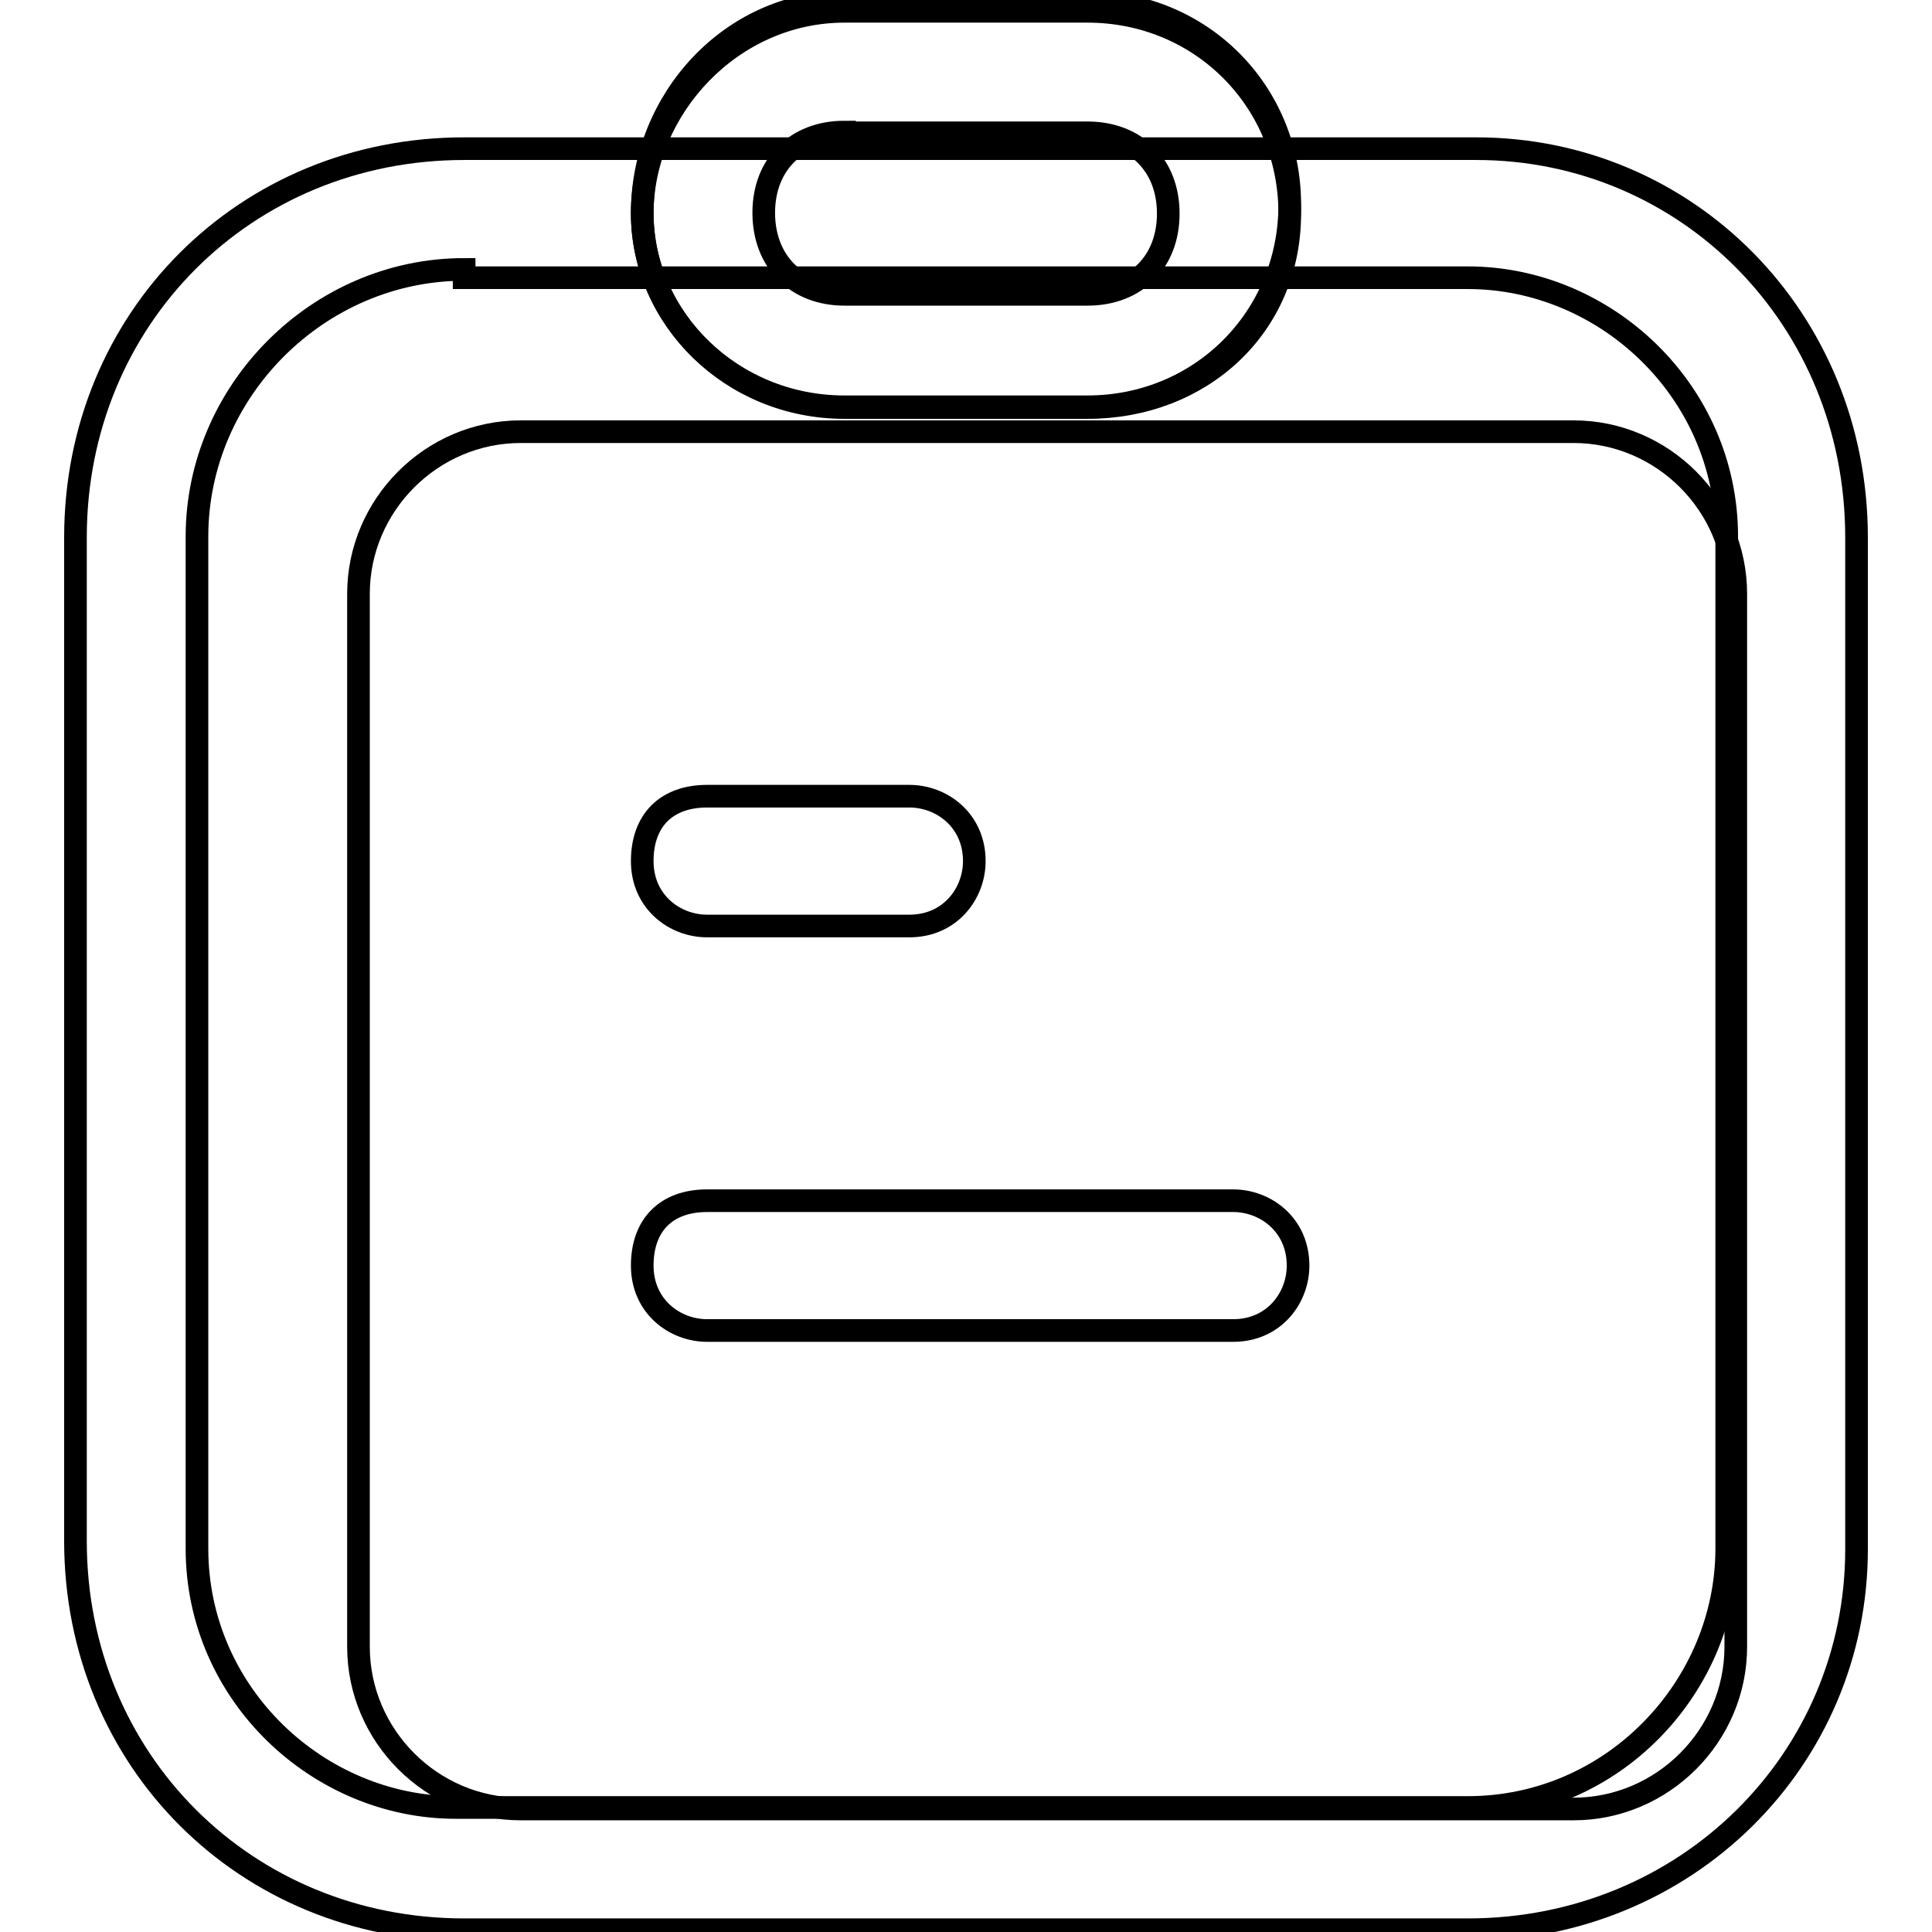
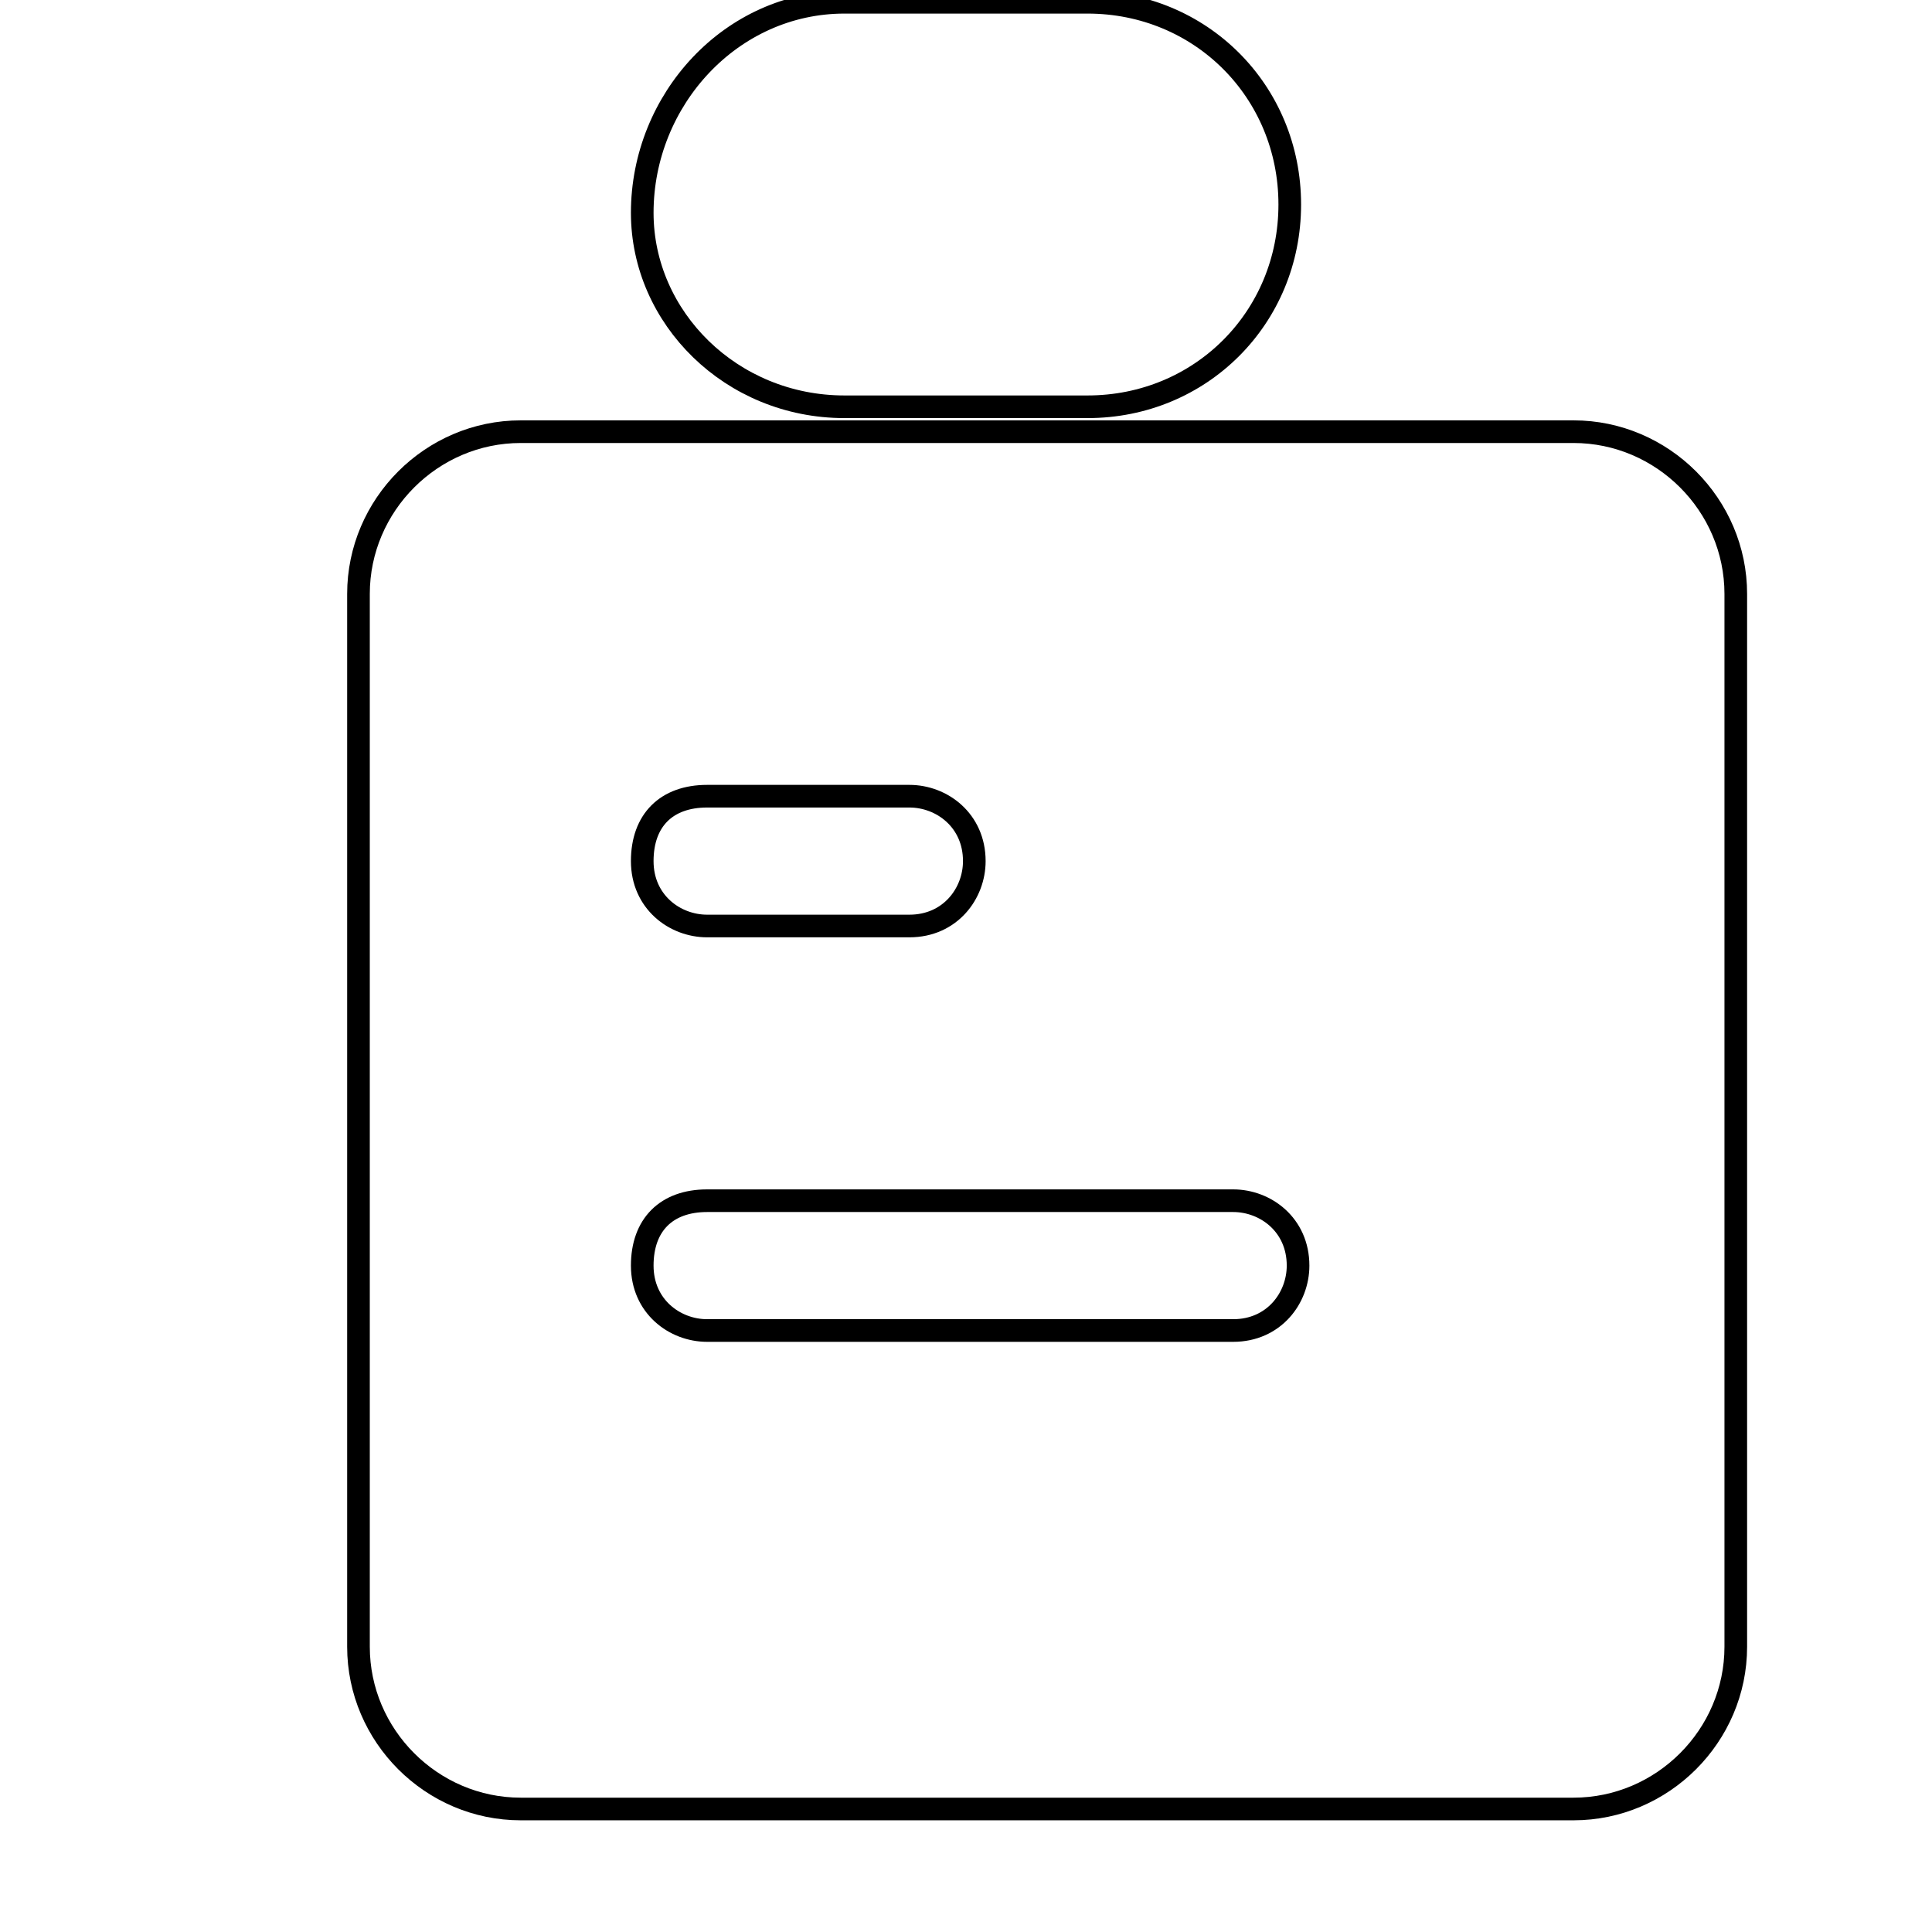
<svg xmlns="http://www.w3.org/2000/svg" version="1.1" x="0px" y="0px" viewBox="0 0 256 256" enable-background="new 0 0 256 256" xml:space="preserve">
  <g>
    <path stroke-width="3" fill-opacity="0" stroke="#000000" d="M69,57.2h139.5c11.8,0,21.5,9.7,21.5,21.5v139.5c0,11.8-9.7,21.5-21.5,21.5H69c-11.8,0-21.5-9.7-21.5-21.5 V78.7C47.5,66.9,57.2,57.2,69,57.2z" />
-     <path stroke-width="3" fill-opacity="0" stroke="#000000" d="M194.5,255.7h-133c-29,0-51.5-22.5-51.5-51.5v-133c0-29,22.5-51.5,51.5-51.5h134.1 c27.9,0,50.4,22.5,50.4,51.5v134.1C246,233.1,223.5,255.7,194.5,255.7z M61.5,35.7c-19.3,0-35.4,16.1-35.4,35.4v134.1 c0,19.3,16.1,34.3,34.3,34.3h134.1c19.3,0,34.3-16.1,34.3-34.3V71.1c0-19.3-16.1-34.3-34.3-34.3h-133V35.7z" />
    <path stroke-width="3" fill-opacity="0" stroke="#000000" d="M93.7,105.5h26.8c4.3,0,8.6,3.2,8.6,8.6c0,4.3-3.2,8.6-8.6,8.6H93.7c-4.3,0-8.6-3.2-8.6-8.6 S88.3,105.5,93.7,105.5z M93.7,159.1h69.7c4.3,0,8.6,3.2,8.6,8.6c0,4.3-3.2,8.6-8.6,8.6H93.7c-4.3,0-8.6-3.2-8.6-8.6 C85.1,162.3,88.3,159.1,93.7,159.1z" />
    <path stroke-width="3" fill-opacity="0" stroke="#000000" d="M111.9,0.3h32.2c15,0,26.8,11.8,26.8,26.8c0,15-11.8,26.8-26.8,26.8h-32.2c-15,0-26.8-11.8-26.8-25.7 C85.1,13.2,96.9,0.3,111.9,0.3z" />
-     <path stroke-width="3" fill-opacity="0" stroke="#000000" d="M144.1,54h-32.2c-15,0-26.8-11.8-26.8-25.7c0-13.9,11.8-26.8,26.8-26.8h32.2c15,0,26.8,11.8,26.8,26.8 C170.9,43.3,159.1,54,144.1,54z M111.9,17.5c-6.4,0-10.7,4.3-10.7,10.7S105.5,39,111.9,39h32.2c6.4,0,10.7-4.3,10.7-10.7 s-4.3-10.7-10.7-10.7H111.9z" />
  </g>
</svg>